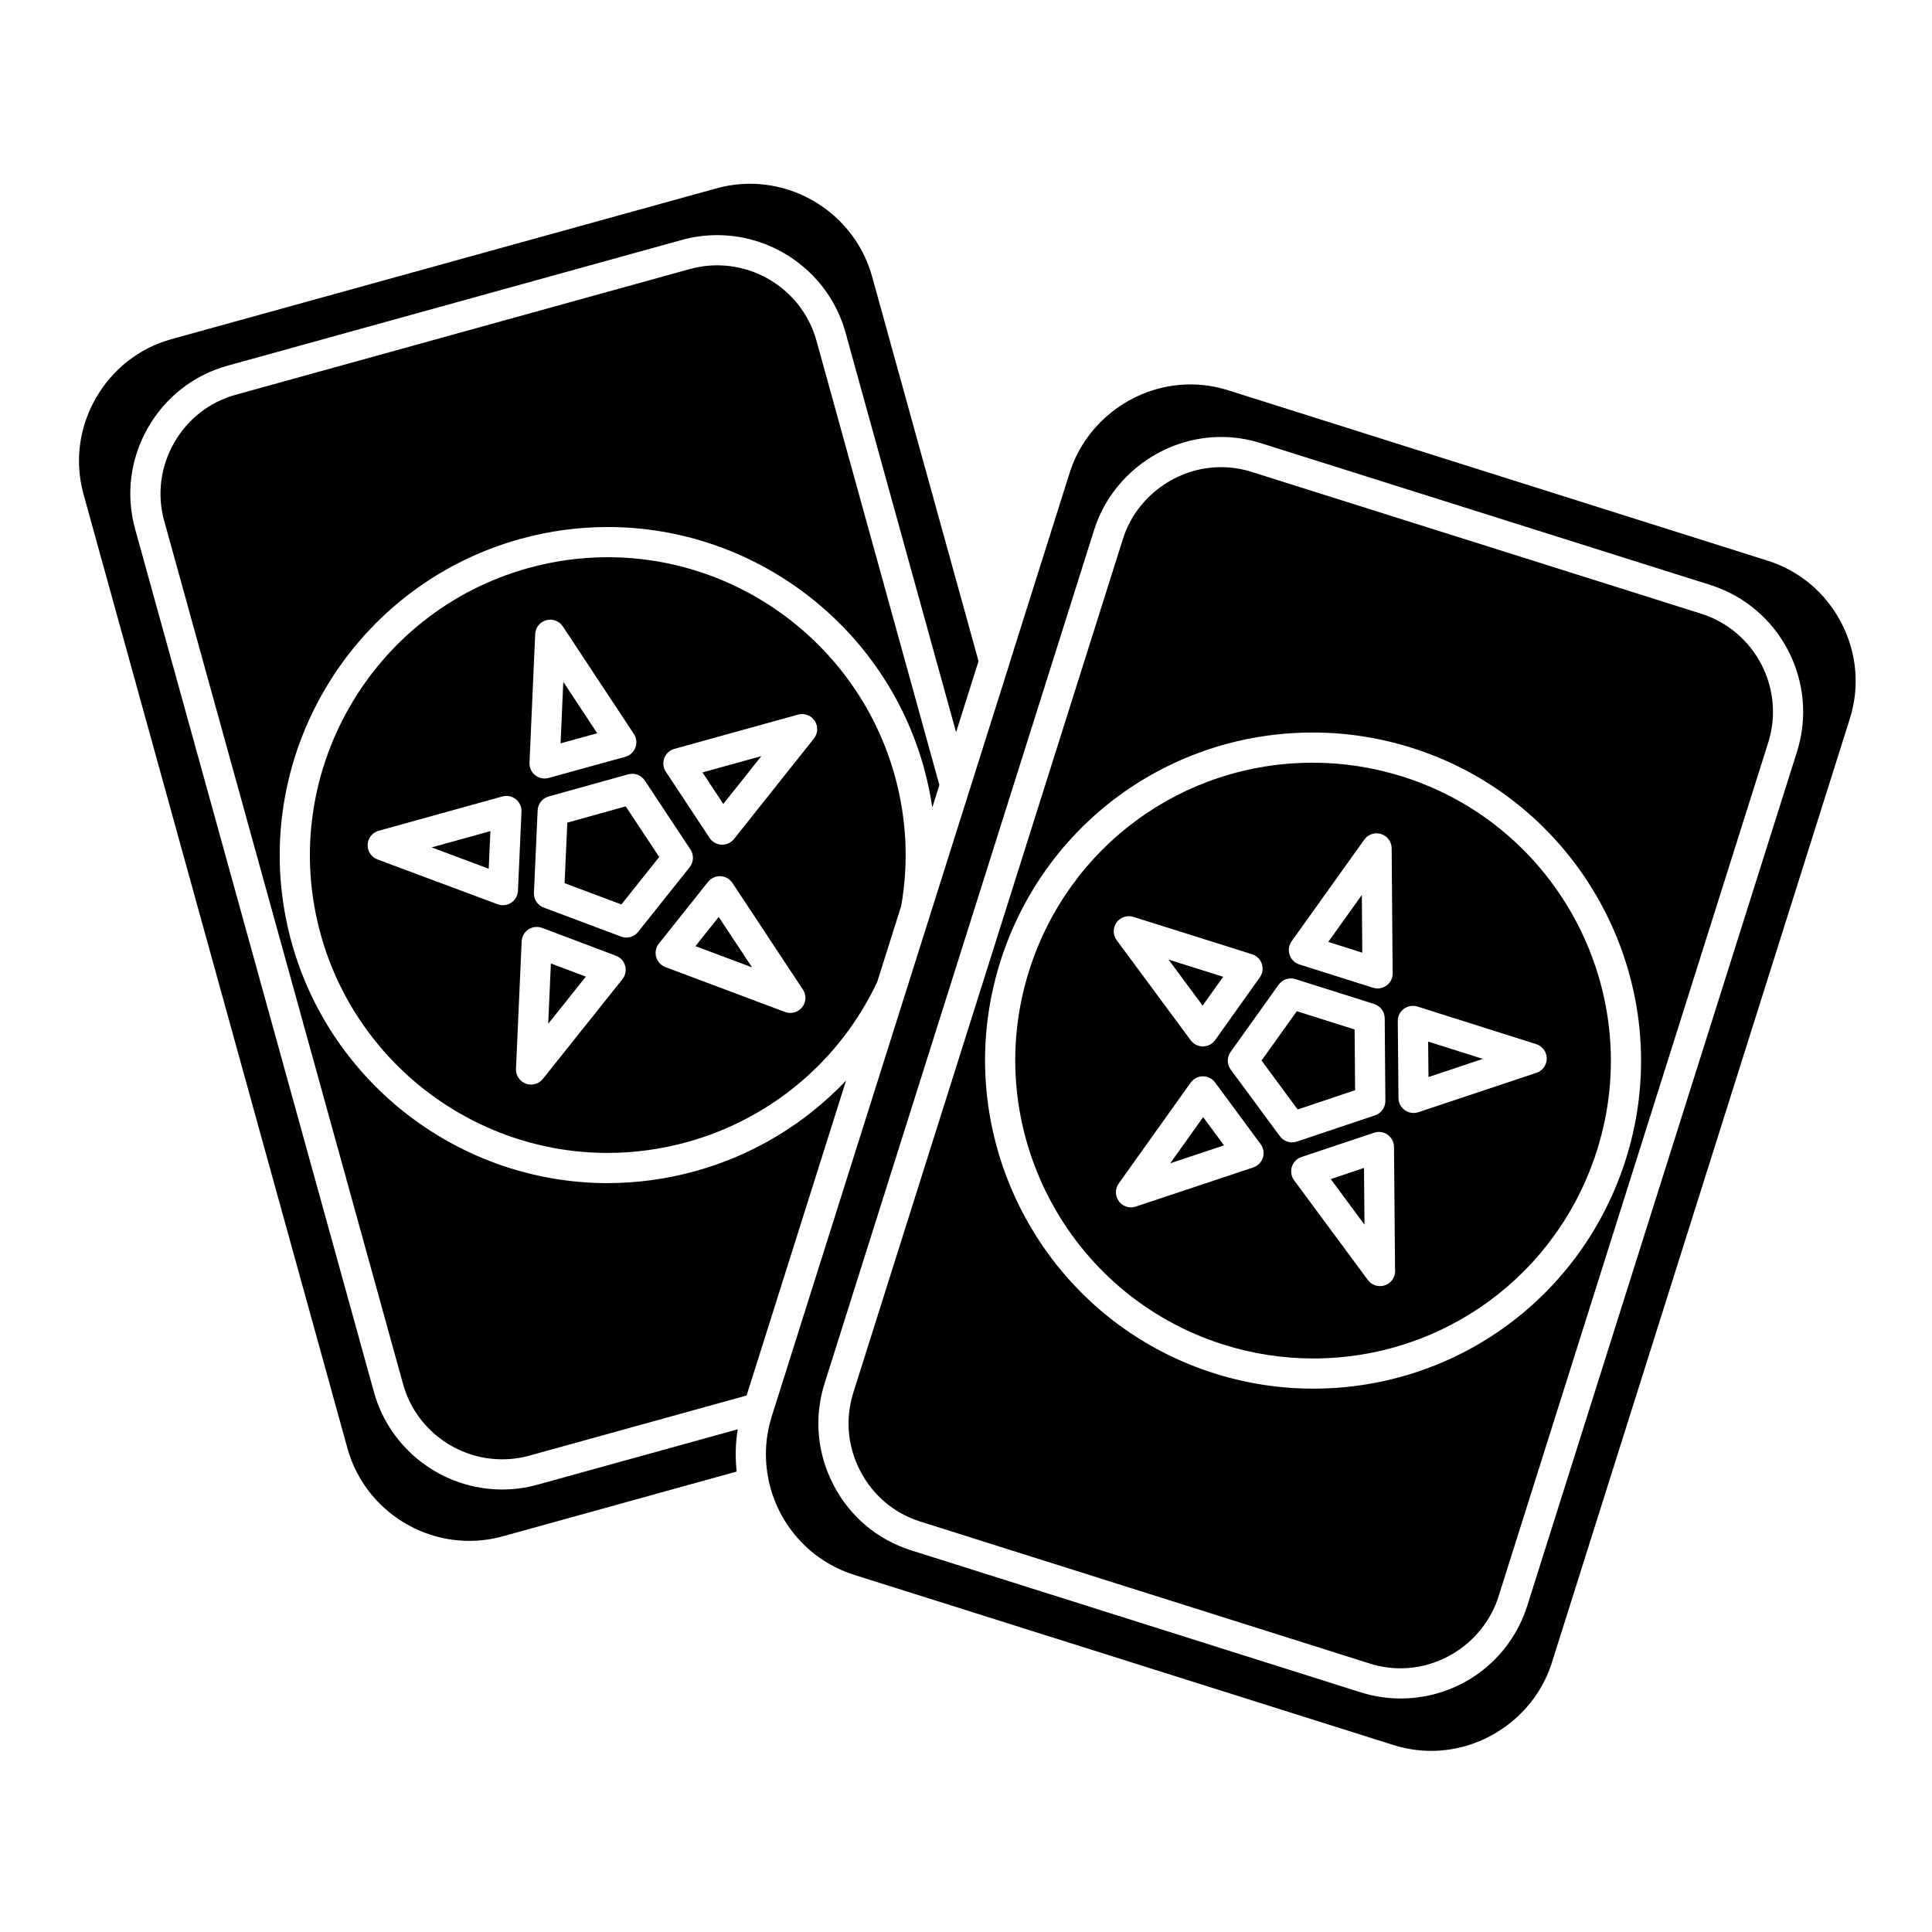
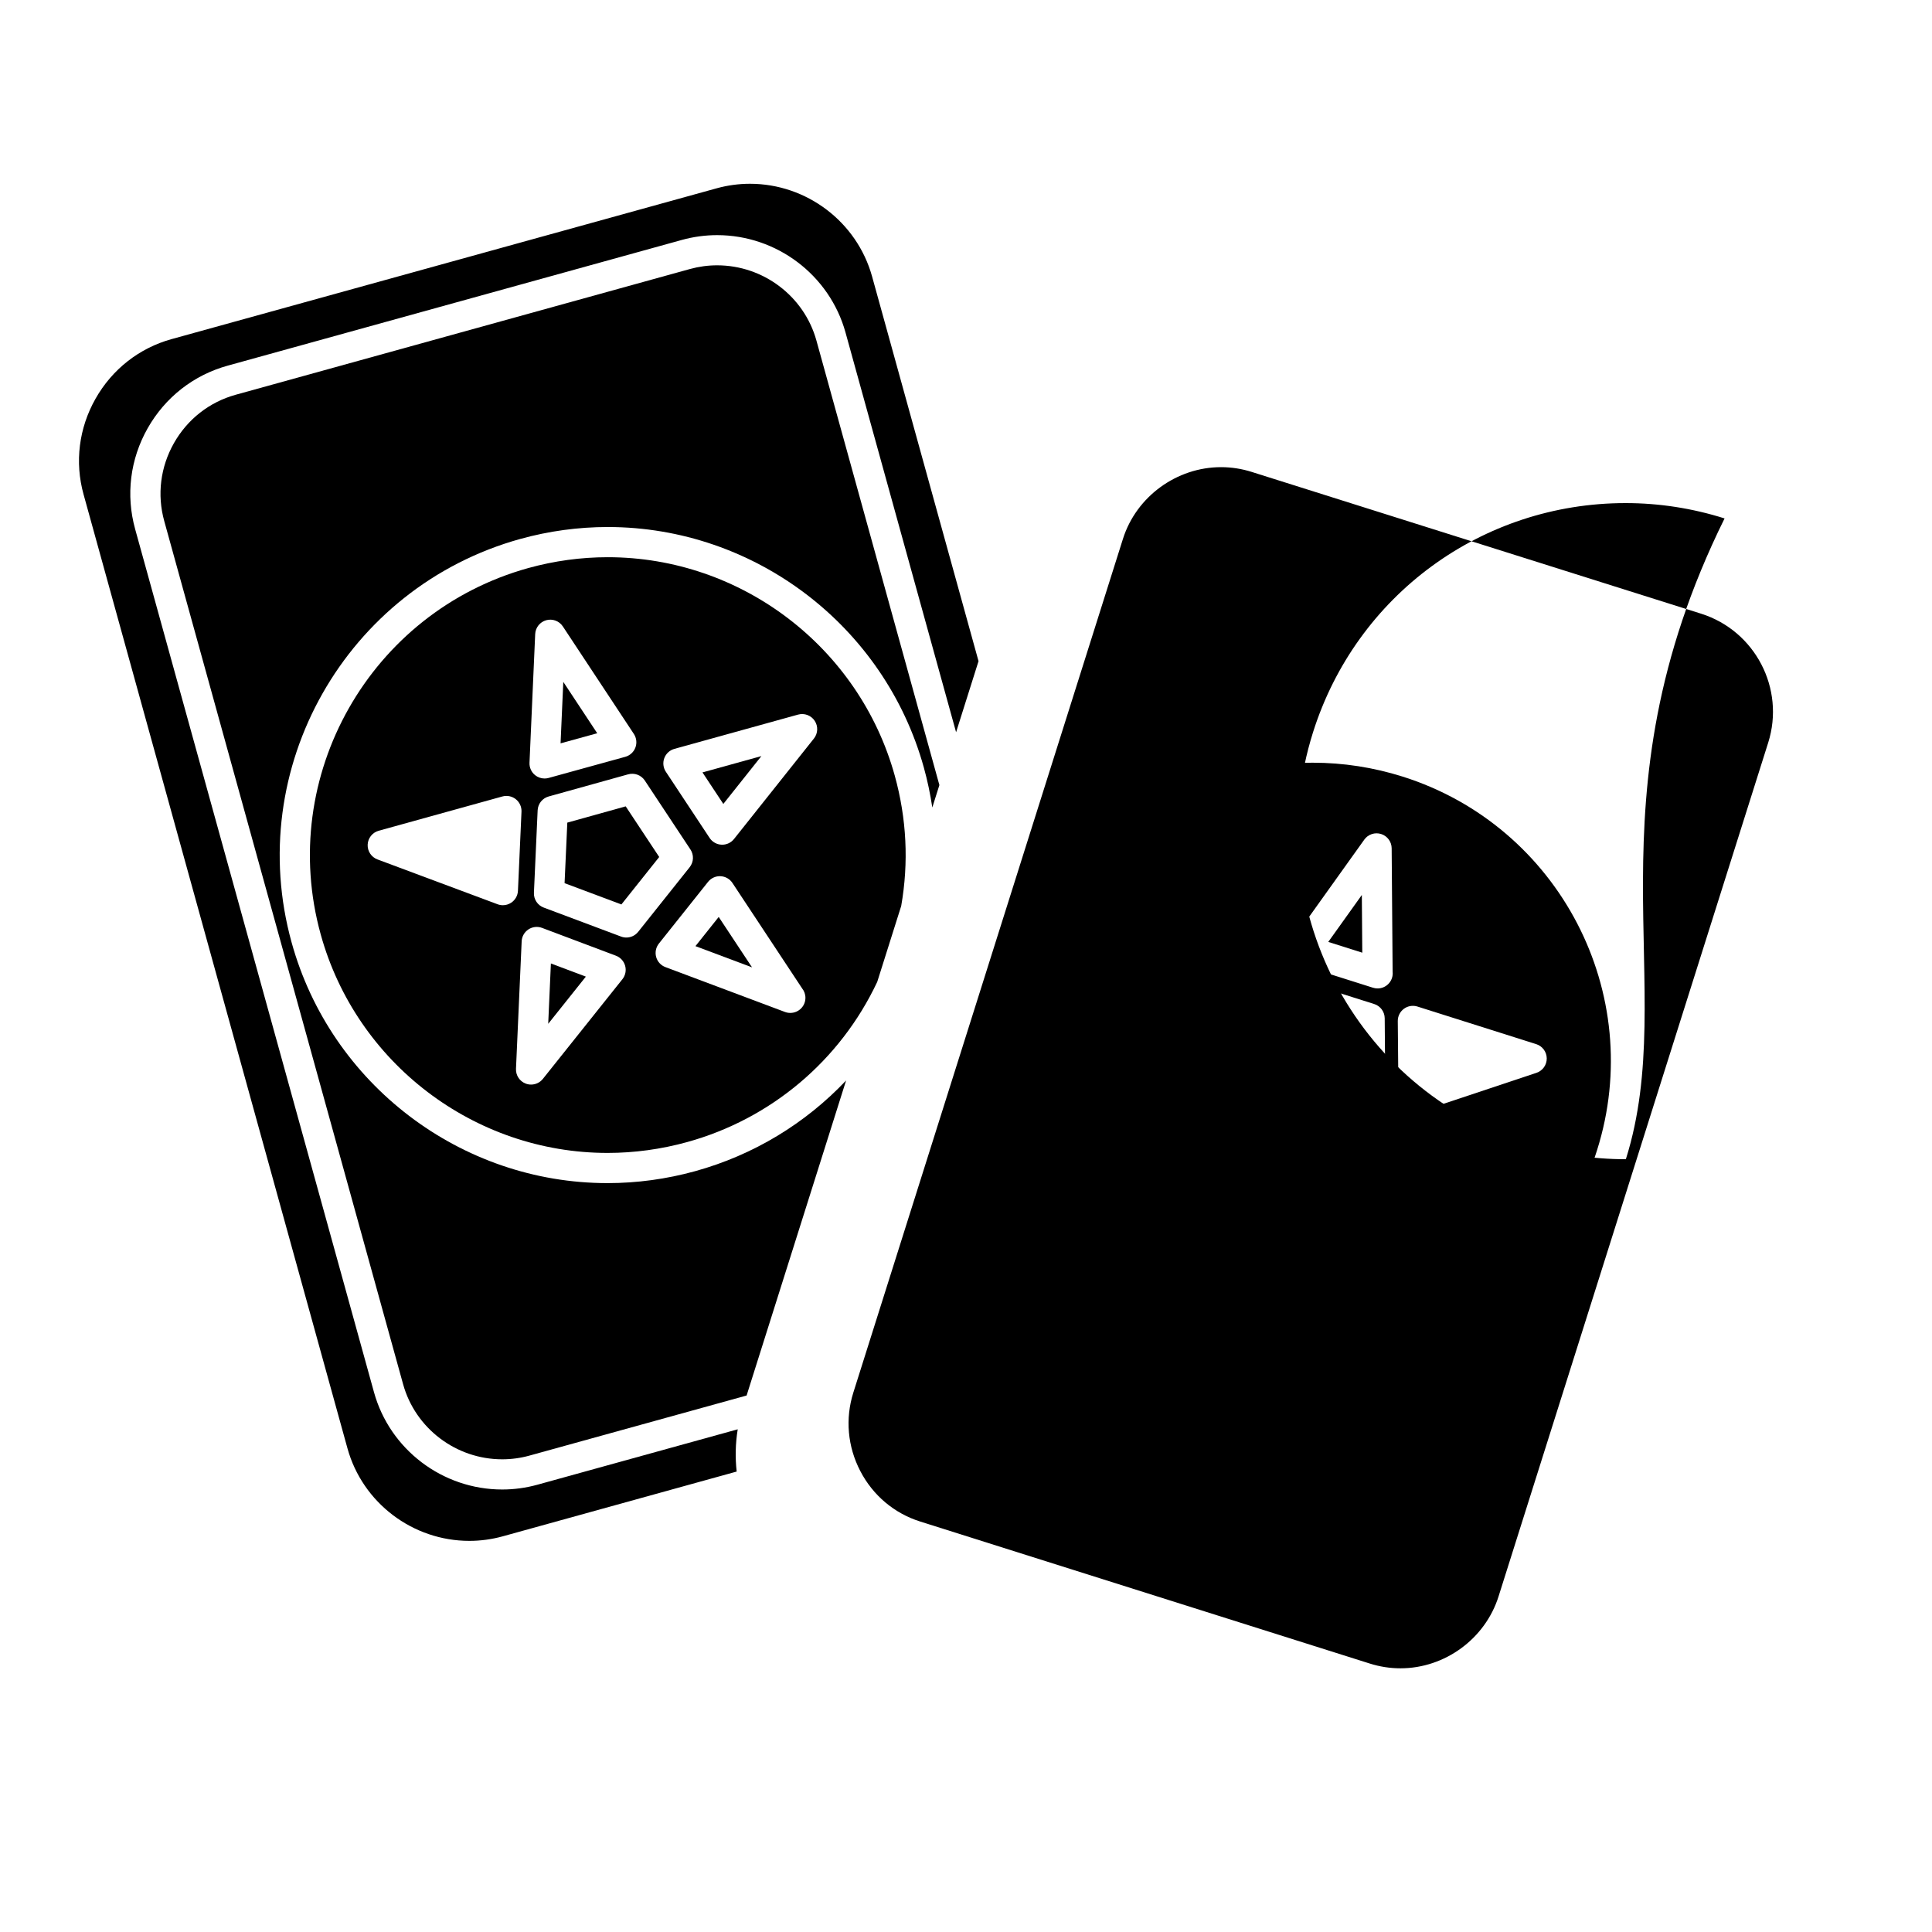
<svg xmlns="http://www.w3.org/2000/svg" height="100px" width="100px" fill="#000000" version="1.1" x="0px" y="0px" viewBox="0 0 512 512" style="enable-background:new 0 0 512 512;" xml:space="preserve">
  <g>
    <g>
      <polygon points="324.149,258.862 309.686,254.305 318.709,266.502   " />
      <path d="M161.068,147.667c-7.08,0-14.163,0.965-21.053,2.869c-41.949,11.643-66.633,55.204-55.02,97.105    c9.43,34.089,40.686,57.896,76.011,57.896c7.091,0,14.188-0.968,21.092-2.876c22.227-6.143,40.564-21.604,50.376-42.448    l6.353-20.117c2.021-11.537,1.448-23.154-1.704-34.534C227.681,171.475,196.405,147.667,161.068,147.667z M141.83,168.042    c0.077-1.731,1.26-3.217,2.93-3.679c1.672-0.462,3.448,0.205,4.404,1.651l18.816,28.49c0.706,1.068,0.857,2.41,0.407,3.609    c-0.45,1.199-1.447,2.11-2.682,2.451l-20.324,5.604c-0.35,0.097-0.708,0.144-1.063,0.144c-0.896,0-1.777-0.301-2.493-0.872    c-1.001-0.798-1.56-2.026-1.503-3.305L141.83,168.042z M135.472,239.227c-0.664,0.439-1.433,0.664-2.208,0.664    c-0.471,0-0.945-0.083-1.398-0.253l-31.834-11.882c-1.624-0.605-2.672-2.189-2.597-3.921s1.257-3.218,2.928-3.681l32.773-9.082    c1.235-0.344,2.559-0.072,3.561,0.726s1.561,2.028,1.504,3.308l-0.939,20.964C137.204,237.348,136.539,238.521,135.472,239.227z     M164.941,259.507l-21.075,26.413c-0.775,0.971-1.935,1.505-3.127,1.505c-0.47,0-0.945-0.083-1.404-0.255    c-1.622-0.608-2.668-2.192-2.591-3.923l1.502-33.782c0.057-1.28,0.724-2.456,1.793-3.161c1.07-0.707,2.412-0.857,3.612-0.404    l19.573,7.369c1.198,0.45,2.108,1.447,2.447,2.682C166.011,257.184,165.739,258.506,164.941,259.507z M165.991,248.456    c-0.47,0-0.945-0.083-1.403-0.255l-20.5-7.686c-1.623-0.608-2.67-2.193-2.592-3.926l0.985-21.844    c0.078-1.727,1.257-3.209,2.923-3.673l21.069-5.867c1.671-0.464,3.451,0.199,4.409,1.646l12.092,18.271    c0.957,1.446,0.874,3.345-0.207,4.701l-13.646,17.126C168.345,247.921,167.184,248.456,165.991,248.456z M209.481,268.434    c-0.019,0-0.038,0-0.056,0c-0.47,0-0.945-0.083-1.404-0.255l-31.683-11.887c-1.198-0.449-2.109-1.446-2.45-2.68    c-0.341-1.234-0.071-2.557,0.727-3.559l13.025-16.346c0.798-1.001,2.032-1.572,3.306-1.503c1.279,0.057,2.454,0.723,3.159,1.791    l18.462,27.936c0.55,0.686,0.879,1.555,0.879,2.502C213.446,266.631,211.674,268.415,209.481,268.434z M215.696,195.721    l-21.175,26.625c-0.761,0.956-1.915,1.51-3.13,1.51c-0.059,0-0.117-0.001-0.176-0.004c-1.28-0.056-2.455-0.722-3.161-1.79    l-11.599-17.543c-0.706-1.068-0.858-2.409-0.409-3.608s1.444-2.11,2.678-2.452l32.774-9.082c1.67-0.465,3.448,0.203,4.404,1.646    C216.857,192.468,216.774,194.364,215.696,195.721z" />
      <polygon points="191.688,213.054 201.775,200.371 186.163,204.697   " />
      <polygon points="184.302,250.735 199.297,256.361 190.466,242.999   " />
      <polygon points="360.9,237.176 352.005,249.619 361.02,252.471   " />
      <path d="M184.229,310.373c-7.599,2.1-15.412,3.165-23.223,3.165c-38.909,0-73.336-26.22-83.721-63.762    c-12.79-46.148,14.392-94.127,60.595-106.95c7.588-2.097,15.389-3.159,23.188-3.159c38.919,0,73.365,26.219,83.766,63.76    c0.97,3.504,1.71,7.03,2.236,10.568l1.877-5.943L216.361,90.249c-3.247-11.737-14.07-19.936-26.319-19.936    c-2.42,0-4.839,0.328-7.187,0.977L62.483,104.608c-6.977,1.926-12.795,6.478-16.386,12.817c-3.594,6.346-4.507,13.684-2.57,20.664    l63.289,228.709c3.237,11.737,14.043,19.934,26.279,19.934c2.425,0,4.848-0.33,7.201-0.979l57.562-15.926l26.366-83.488    C213.462,297.72,199.702,306.097,184.229,310.373z" />
      <polygon points="310.12,308.283 324.375,303.532 318.85,296.049   " />
      <polygon points="149.278,180.703 148.557,196.994 158.269,194.317   " />
      <path d="M142.428,393.464c-3.048,0.842-6.188,1.269-9.333,1.269c-15.823,0-29.8-10.611-33.99-25.804L35.817,140.226    c-2.508-9.038-1.33-18.536,3.319-26.742c4.646-8.201,12.18-14.092,21.216-16.586l120.373-33.319    c3.044-0.839,6.178-1.265,9.317-1.265c15.833,0,29.827,10.61,34.029,25.803l29.303,105.932l5.947-18.835l-28.222-101.99    c-4.025-14.434-17.329-24.521-32.349-24.521c-2.982,0-5.961,0.406-8.856,1.207L45.463,89.87    c-8.569,2.375-15.724,7.982-20.146,15.788c-4.42,7.804-5.546,16.814-3.17,25.372l69.931,252.789    c3.994,14.44,17.279,24.526,32.305,24.526c2.991,0,5.979-0.407,8.881-1.212l61.962-17.157c-0.411-3.671-0.337-7.433,0.278-11.197    L142.428,393.464z" />
      <polygon points="145.282,271.318 155.257,258.816 145.993,255.329   " />
-       <polygon points="129.515,230.222 129.961,220.253 114.377,224.571   " />
      <polygon points="150.343,218.003 149.619,234.046 164.675,239.69 174.697,227.112 165.816,213.693   " />
      <polygon points="352.66,312.462 361.603,324.552 361.474,309.517   " />
-       <path d="M450.829,162.64l-119.098-37.572c-2.648-0.841-5.384-1.267-8.139-1.267c-11.772,0-22.462,7.813-25.996,18.998    L226.136,369.07c-2.176,6.911-1.522,14.286,1.843,20.763c3.364,6.475,9.013,11.231,15.906,13.396l119.109,37.622    c2.65,0.841,5.39,1.267,8.146,1.267c11.772,0,22.46-7.833,25.991-19.047l71.462-226.27    C473.111,182.498,465.143,167.173,450.829,162.64z M430.868,307.206c-11.492,36.367-44.797,60.8-82.875,60.8    c-8.86,0-17.676-1.366-26.202-4.06c-45.681-14.443-71.118-63.372-56.705-109.07c11.469-36.338,44.762-60.751,82.845-60.751    c8.866,0,17.689,1.367,26.223,4.063C419.841,212.639,445.282,261.544,430.868,307.206z" />
-       <path d="M468.403,148.578l-142.929-45.149c-3.25-1.031-6.612-1.554-9.998-1.554c-14.486,0-27.644,9.617-31.996,23.388    l-16.086,50.948c-0.024,0.108-0.043,0.218-0.077,0.324l-26.47,83.805l-0.752,2.391c-0.004,0.012-0.01,0.023-0.014,0.035    l-35.56,112.582c-0.194,0.61-0.365,1.228-0.523,1.848c-0.055,0.213-0.101,0.427-0.15,0.641c-0.102,0.438-0.199,0.876-0.283,1.317    c-0.037,0.193-0.072,0.388-0.105,0.581c-0.094,0.545-0.177,1.093-0.243,1.642c-0.009,0.073-0.02,0.146-0.028,0.22    c-0.395,3.475-0.241,7.014,0.474,10.471c0.013,0.064,0.011,0.128,0.021,0.192c2.408,11.44,10.744,21.312,22.674,25.09    l142.89,45.093c3.262,1.035,6.636,1.559,10.031,1.559c14.479,0,27.625-9.598,31.971-23.34l78.958-250.136    c2.691-8.476,1.895-17.521-2.241-25.477C483.829,157.092,476.882,151.242,468.403,148.578z M476.222,199.211l-71.461,226.266    c-4.64,14.736-18.152,24.641-33.621,24.641c-3.578,0-7.131-0.552-10.56-1.64l-119.098-37.618    c-8.931-2.804-16.25-8.962-20.602-17.338c-4.349-8.369-5.191-17.907-2.374-26.857l71.463-226.275    c4.573-14.477,18.4-24.588,33.624-24.588c3.577,0,7.128,0.552,10.553,1.64l119.095,37.571    C471.76,160.877,482.067,180.704,476.222,199.211z" />
+       <path d="M450.829,162.64l-119.098-37.572c-2.648-0.841-5.384-1.267-8.139-1.267c-11.772,0-22.462,7.813-25.996,18.998    L226.136,369.07c-2.176,6.911-1.522,14.286,1.843,20.763c3.364,6.475,9.013,11.231,15.906,13.396l119.109,37.622    c2.65,0.841,5.39,1.267,8.146,1.267c11.772,0,22.46-7.833,25.991-19.047l71.462-226.27    C473.111,182.498,465.143,167.173,450.829,162.64z M430.868,307.206c-8.86,0-17.676-1.366-26.202-4.06c-45.681-14.443-71.118-63.372-56.705-109.07c11.469-36.338,44.762-60.751,82.845-60.751    c8.866,0,17.689,1.367,26.223,4.063C419.841,212.639,445.282,261.544,430.868,307.206z" />
      <path d="M371.742,205.815c-7.752-2.448-15.764-3.69-23.812-3.69c-34.576,0-64.803,22.166-75.216,55.158    c-13.086,41.493,10.01,85.921,51.487,99.035c7.745,2.446,15.75,3.688,23.791,3.688c34.571,0,64.811-22.187,75.246-55.209    C436.326,263.34,413.225,218.937,371.742,205.815z M342.295,249.446l19.256-26.937c1.008-1.411,2.809-2.01,4.461-1.487    c1.651,0.522,2.779,2.05,2.793,3.782l0.255,32.706c0.015,0.143,0.022,0.287,0.022,0.434c0,2.209-1.79,4-4,4    c-0.007,0-0.014,0-0.02,0c-0.404,0-0.812-0.062-1.206-0.187l-19.514-6.172c-1.221-0.386-2.184-1.333-2.589-2.548    C341.35,251.823,341.55,250.488,342.295,249.446z M295.895,244.47c1.006-1.41,2.807-2.014,4.459-1.493l31.448,9.909    c1.221,0.385,2.184,1.331,2.591,2.545c0.406,1.213,0.208,2.548-0.535,3.591l-11.829,16.609c-0.743,1.044-1.94,1.668-3.222,1.68    c-0.012,0-0.024,0-0.036,0c-1.268,0-2.461-0.601-3.216-1.621l-19.619-26.519C294.905,247.778,294.889,245.88,295.895,244.47z     M334.677,306.793c-0.387,1.221-1.334,2.183-2.549,2.588l-31.138,10.378c-0.415,0.139-0.842,0.205-1.264,0.205    c-1.244,0-2.449-0.582-3.217-1.623c-1.03-1.393-1.046-3.29-0.039-4.7l19.068-26.725c0.744-1.043,1.942-1.666,3.224-1.677    c0.011,0,0.021,0,0.032,0c1.27,0,2.464,0.603,3.218,1.624l12.068,16.347C334.842,304.24,335.063,305.572,334.677,306.793z     M339.192,301.115l-13.031-17.648c-1.029-1.394-1.044-3.292-0.037-4.701l12.72-17.802c1.009-1.412,2.813-2.012,4.461-1.488    l20.863,6.596c1.651,0.521,2.78,2.049,2.794,3.781l0.177,21.896c0.014,1.73-1.087,3.273-2.727,3.824l-20.729,6.959    c-0.419,0.141-0.849,0.208-1.272,0.208C341.166,302.739,339.961,302.156,339.192,301.115z M365.771,340.828    c-0.021,0-0.042,0-0.063,0c-1.244,0-2.448-0.582-3.217-1.621l-19.538-26.414c-0.762-1.029-0.984-2.361-0.599-3.583    c0.385-1.221,1.332-2.184,2.546-2.59l19.256-6.437c1.213-0.404,2.549-0.207,3.592,0.538c1.042,0.743,1.666,1.941,1.677,3.222    l0.278,32.447c0.016,0.144,0.023,0.29,0.023,0.438C369.728,339.022,367.961,340.805,365.771,340.828z M409.904,280.491    c0.013,1.732-1.091,3.277-2.735,3.825l-31.29,10.432c-0.413,0.138-0.84,0.205-1.265,0.205c-0.823,0-1.637-0.254-2.324-0.744    c-1.041-0.743-1.664-1.939-1.676-3.219l-0.188-20.395c-0.012-1.282,0.592-2.491,1.622-3.253c1.03-0.763,2.363-0.983,3.585-0.598    l31.478,9.963C408.764,277.23,409.891,278.758,409.904,280.491z" />
-       <polygon points="392.961,280.62 378.478,276.036 378.563,285.42   " />
      <polygon points="359.115,288.911 358.985,272.823 343.664,267.979 334.322,281.052 343.898,294.021   " />
    </g>
  </g>
</svg>